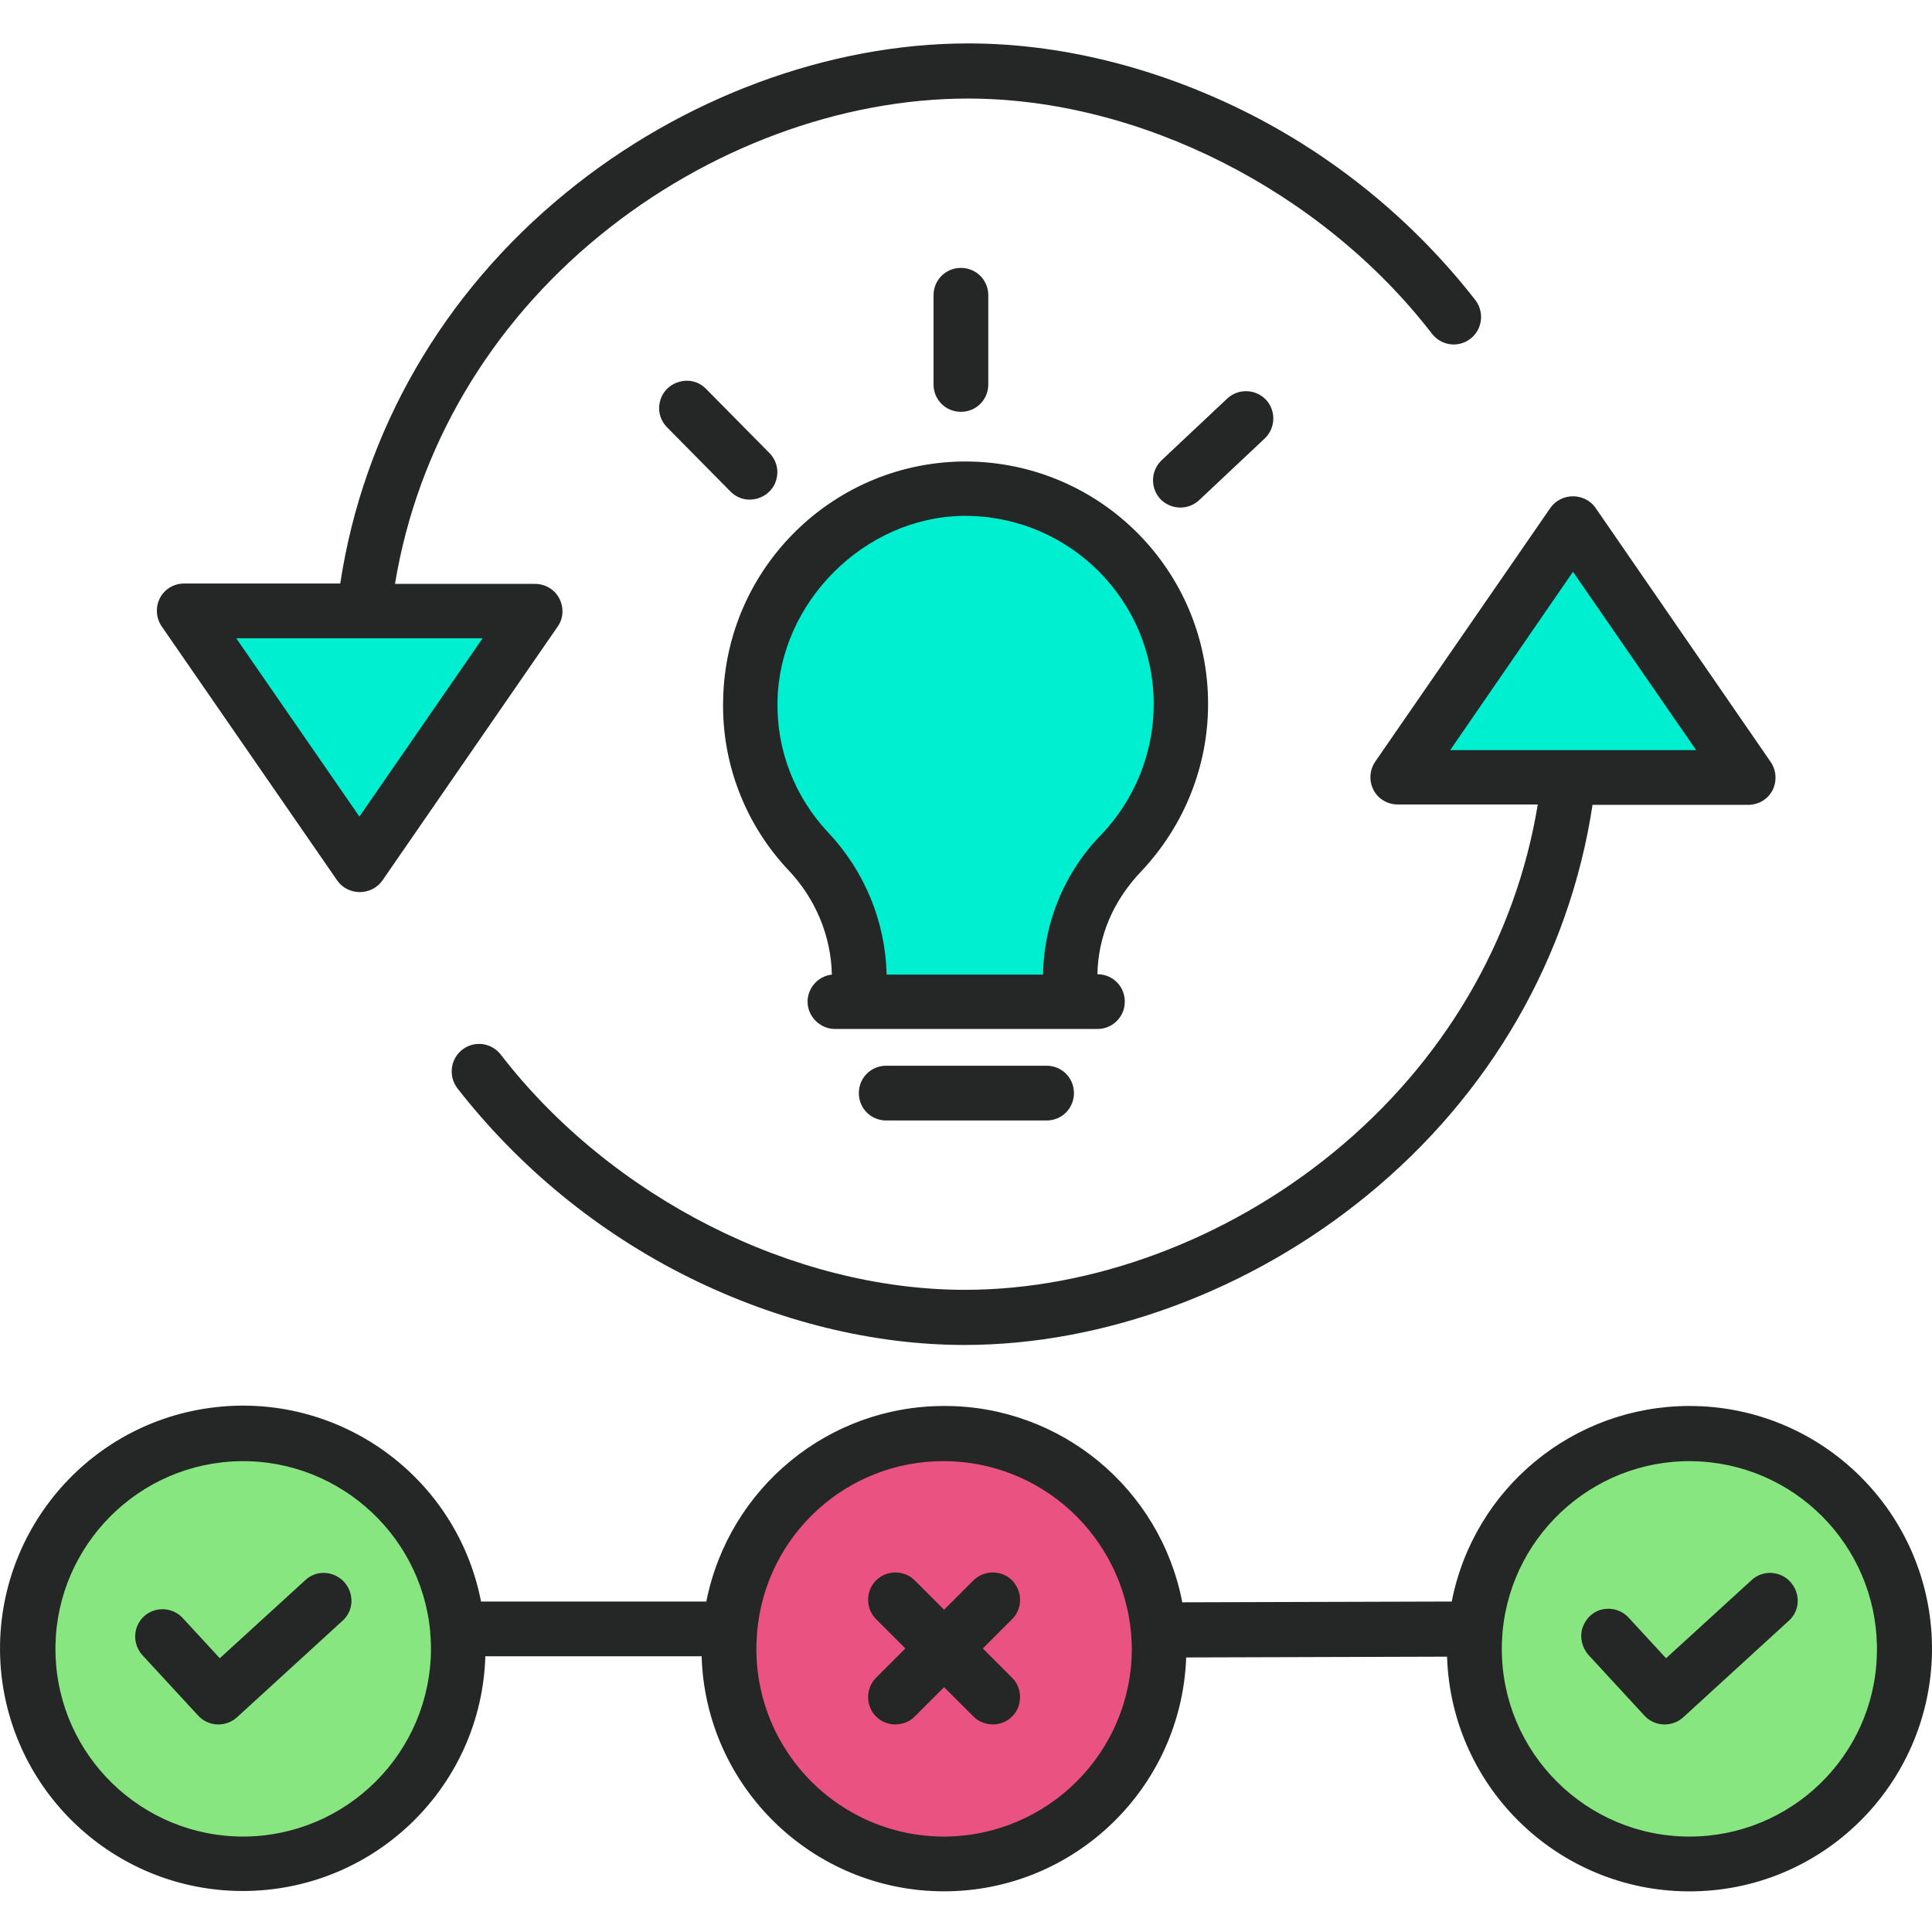
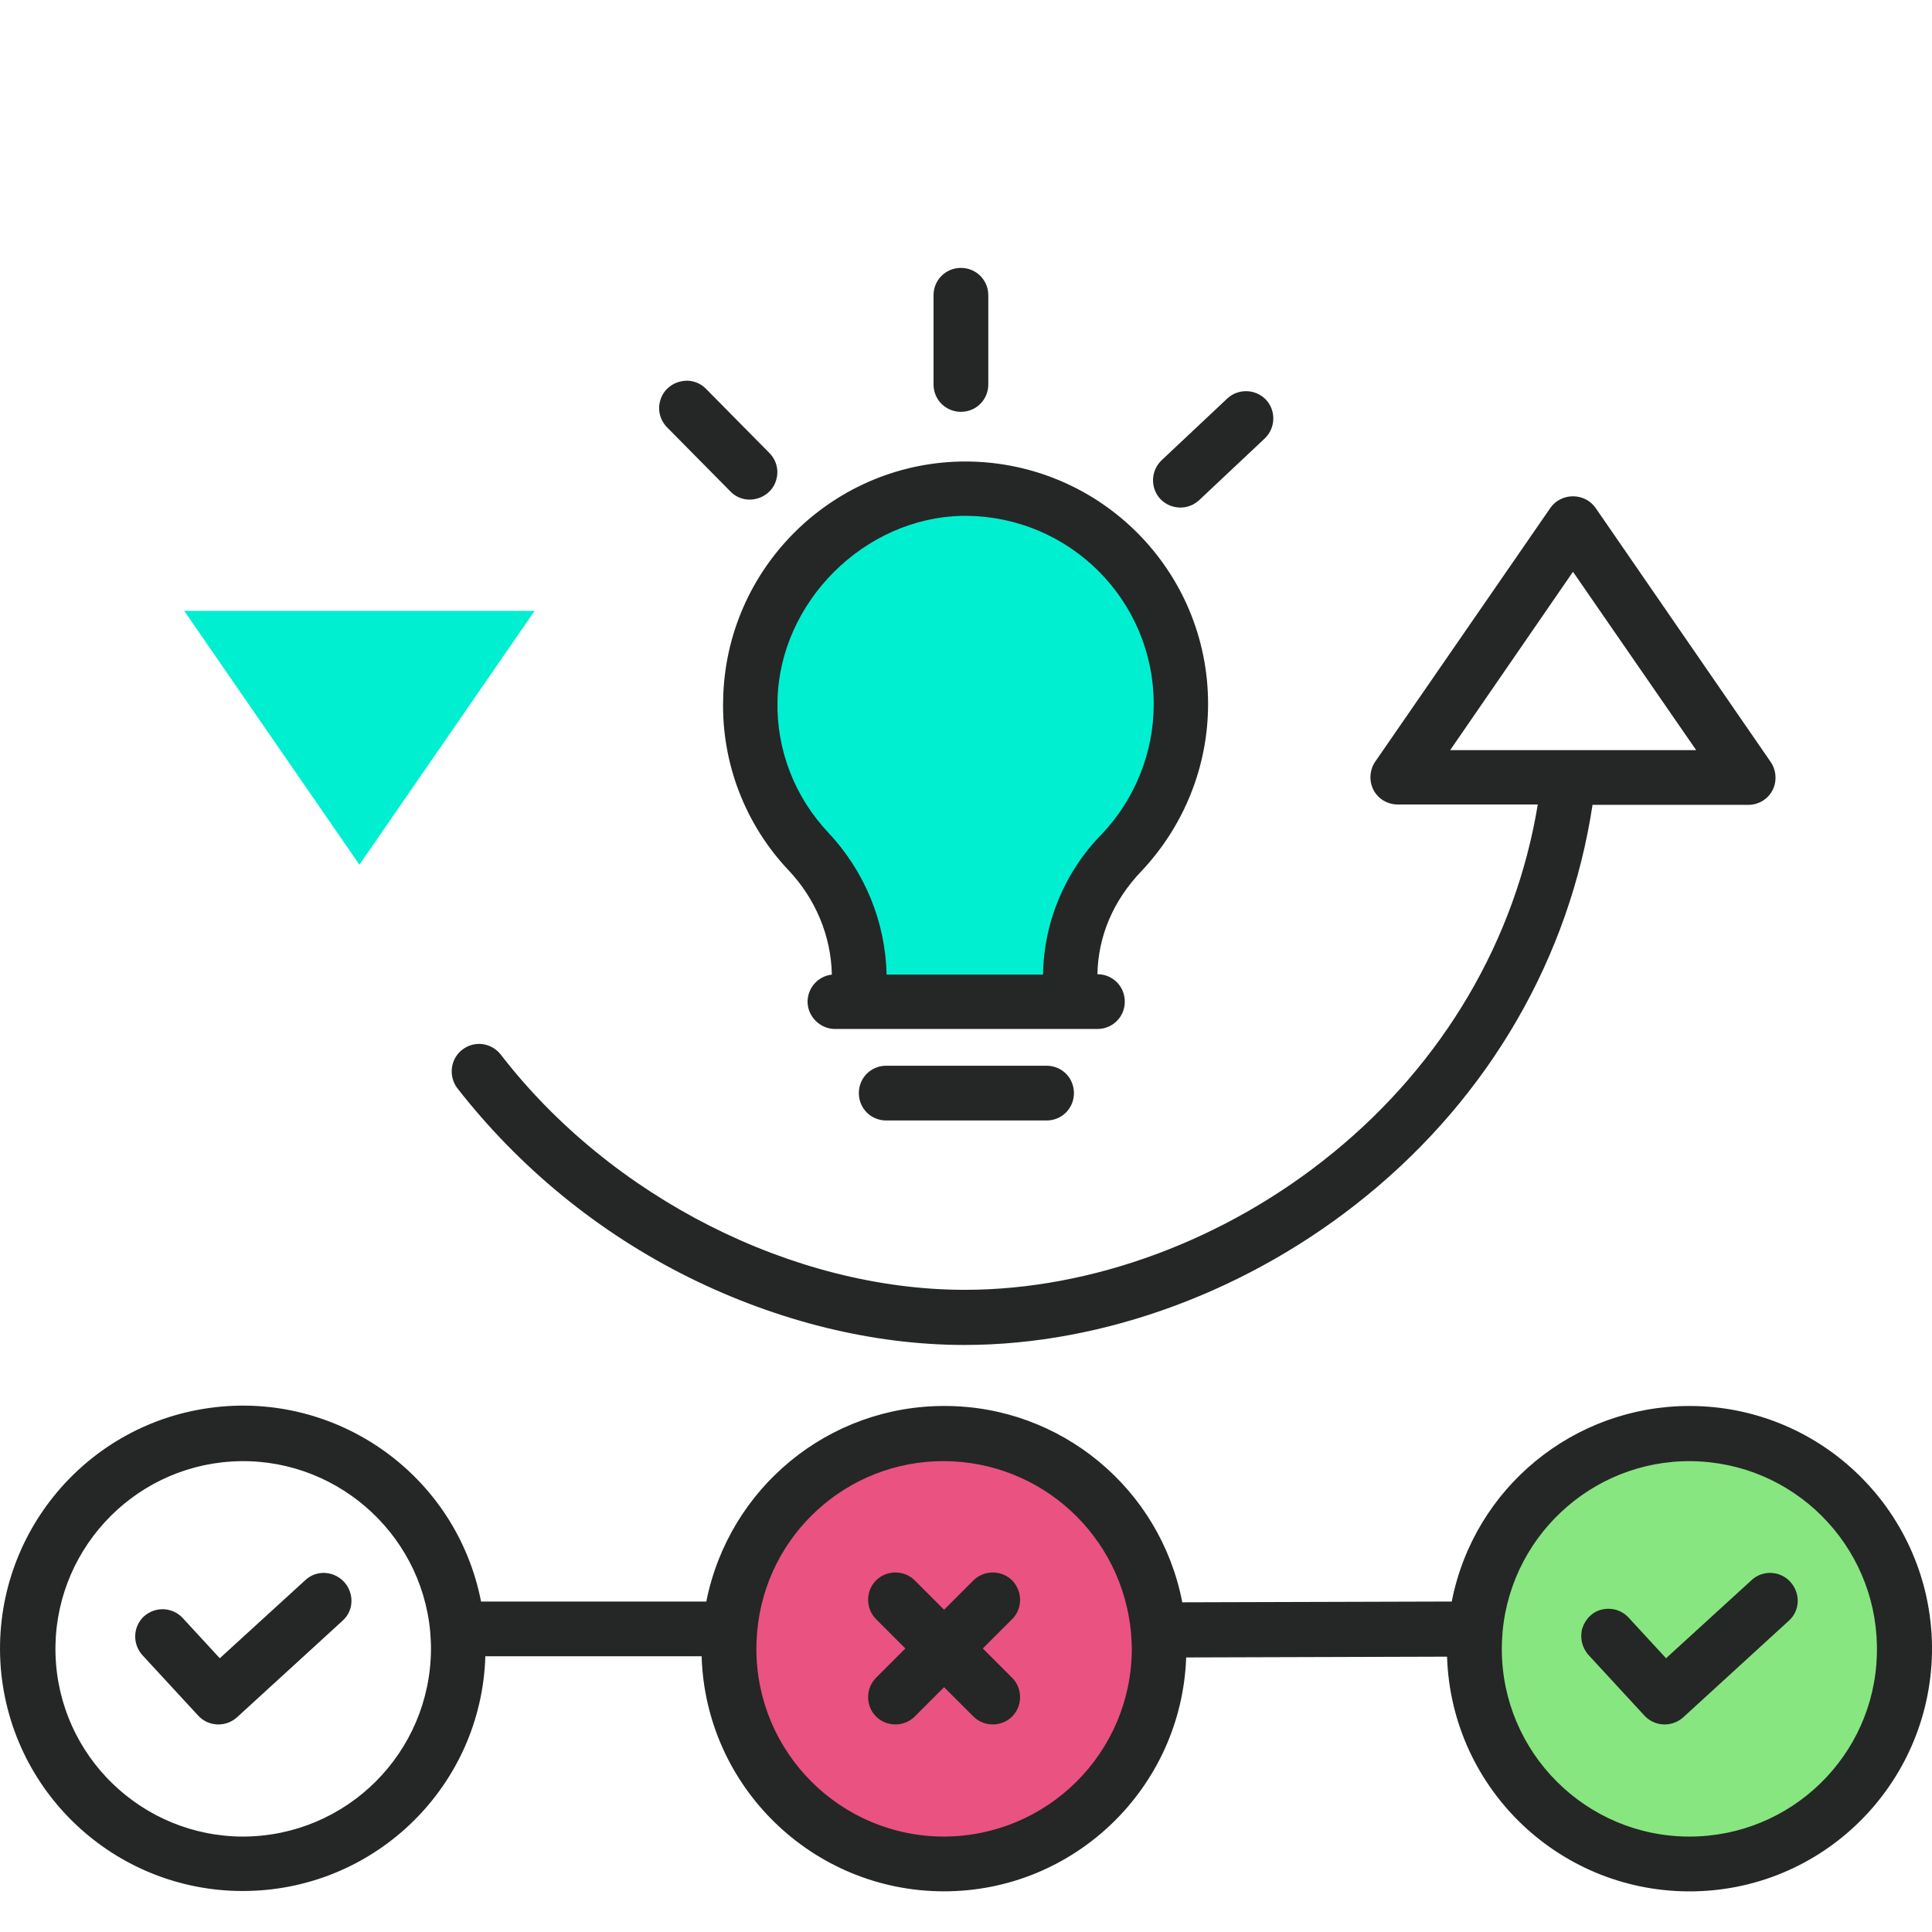
<svg xmlns="http://www.w3.org/2000/svg" version="1.1" id="Layer_1" x="0px" y="0px" viewBox="0 0 494 494" style="enable-background:new 0 0 494 494;" xml:space="preserve">
  <style type="text/css">
	.st0{fill:#87E680;}
	.st1{fill:#00EFD1;}
	.st2{fill:#EA5281;}
	.st3{fill:#252626;}
</style>
  <path class="st0" d="M377.2,416.5c2.7-29.8,28.7-51.9,58.6-49.9c29.8,2,52.6,27.5,51.2,57.4c-1.4,29.9-26.3,53.2-56.2,52.5  c-29.9-0.7-53.8-25.1-53.8-55C377,419.9,377.1,418.2,377.2,416.5z" />
-   <path class="st1" d="M402.2,133.8l44.8,64.9h-89.6L402.2,133.8z" />
  <path class="st1" d="M302,180.1c0,14.1-5.5,27.7-15.1,38c-10,10.5-14.7,23.8-12.8,38v0.2h-54.7c1.8-14.1-2.8-28.2-12.6-38.4  c-9.9-10.4-15.2-24.3-14.9-38.7c0.5-29.1,25.2-53.8,54.3-54.3c14.8-0.2,29,5.5,39.5,15.9C296.1,151.1,302,165.3,302,180.1z" />
  <path class="st2" d="M296.2,416.8c0.1,1.6,0.2,3.1,0.2,4.7c0,30.4-24.6,55-55,55c-30.4,0-55-24.6-55-55c0-1.7,0.1-3.4,0.2-5  c2.6-28.4,26.4-50.1,54.9-50C270,366.6,293.7,388.4,296.2,416.8z" />
  <path class="st1" d="M136.7,156.2l-44.8,64.9l-44.8-64.9H136.7z" />
-   <path class="st0" d="M116.9,416.5c0.2,1.7,0.2,3.3,0.2,5c0,29.9-23.9,54.3-53.8,55c-29.9,0.7-54.8-22.6-56.2-52.5  c-1.4-29.9,21.4-55.3,51.2-57.4S114.2,386.8,116.9,416.5z" />
  <g>
    <path class="st3" d="M351.2,202c1.2,2.3,3.6,3.7,6.2,3.7h35.8c-5.7,34.7-24.2,66.1-52.4,89.1c-27.3,22.3-61.6,35-94.1,35   c-43.9,0-90.5-23.6-118.7-60.2c-2.4-3-6.7-3.6-9.8-1.2c-3,2.3-3.6,6.7-1.3,9.8c15.9,20.4,36.2,37,59.4,48.5   c22.7,11.2,47,17.2,70.3,17.2c35.7,0,73.2-13.9,102.9-38.2c31.5-25.7,51.8-61,57.7-99.9H447c2.6,0,5-1.4,6.2-3.7   c1.2-2.3,1-5.1-0.4-7.2L408,129.9c-1.3-1.9-3.5-3-5.8-3s-4.5,1.1-5.8,3l-44.8,64.9C350.2,196.9,350,199.7,351.2,202z M402.2,146.2   l31.5,45.6h-62.9L402.2,146.2z" />
-     <path class="st3" d="M86.2,225.1c1.3,1.9,3.5,3,5.8,3s4.5-1.1,5.8-3l44.8-64.9c1.5-2.1,1.6-4.9,0.4-7.2c-1.2-2.3-3.6-3.7-6.2-3.7   h-35.8c5.7-34.7,24.2-66.1,52.4-89.1c27.3-22.3,61.6-35,94.1-35c43.9,0,90.5,23.6,118.7,60.2c2.4,3,6.7,3.6,9.8,1.2   c3-2.3,3.6-6.7,1.3-9.8c-15.9-20.4-36.2-37-59.4-48.5c-22.7-11.2-47-17.2-70.3-17.2c-35.7,0-73.2,13.9-102.9,38.2   c-31.5,25.7-51.8,61-57.7,99.9H47.1c-2.6,0-5,1.4-6.2,3.7c-1.2,2.3-1,5.1,0.4,7.2L86.2,225.1z M123.4,163.2l-31.5,45.6l-31.5-45.6   H123.4z" />
    <path class="st3" d="M184.9,179c-0.4,16.2,5.7,31.9,16.8,43.6c6.8,7.2,10.8,16.7,11,26.6c-3.7,0.4-6.4,3.7-6.2,7.3s3.3,6.6,7,6.6   h67.1c3.9,0,7-3.1,7-7c0-3.9-3.1-7-7-7c0.2-9.7,4-18.8,11.3-26.4c10.9-11.6,17-26.8,17-42.7c0-34.1-27.5-61.7-61.6-62   C213.4,117.8,185.5,145,184.9,179L184.9,179z M246.2,131.9h0.7c26.6,0.1,48.1,21.6,48.1,48.2c0,12.3-4.8,24.2-13.2,33.1   c-9.5,9.6-14.9,22.5-15.1,36h-40c-0.3-13.5-5.6-26.4-14.9-36.3c-8.6-9.1-13.3-21.2-13-33.7C199.3,154,221,132.3,246.2,131.9z" />
    <path class="st3" d="M226.6,272.5c-3.9,0-7,3.1-7,7c0,3.9,3.1,7,7,7h41c3.9,0,7-3.1,7-7c0-3.9-3.1-7-7-7H226.6z" />
    <path class="st3" d="M252.7,98.3V75.5c0-3.9-3.1-7-7-7s-7,3.1-7,7v22.8c0,3.9,3.1,7,7,7S252.7,102.2,252.7,98.3z" />
    <path class="st3" d="M306.6,127.9l16.8-15.8c2.8-2.7,2.9-7.1,0.3-9.9c-2.7-2.8-7.1-2.9-9.9-0.3L297,117.7c-2.8,2.7-2.9,7.1-0.3,9.9   C299.4,130.4,303.8,130.5,306.6,127.9z" />
-     <path class="st3" d="M180.6,99.5c-1.7-1.8-4.3-2.6-6.8-1.9c-2.4,0.6-4.4,2.5-5,4.9c-0.7,2.4,0,5,1.8,6.8l16.1,16.3   c1.7,1.8,4.3,2.6,6.8,1.9c2.4-0.6,4.4-2.5,5-4.9c0.7-2.4,0-5-1.8-6.8L180.6,99.5z" />
+     <path class="st3" d="M180.6,99.5c-1.7-1.8-4.3-2.6-6.8-1.9c-2.4,0.6-4.4,2.5-5,4.9c-0.7,2.4,0,5,1.8,6.8l16.1,16.3   c1.7,1.8,4.3,2.6,6.8,1.9c2.4-0.6,4.4-2.5,5-4.9c0.7-2.4,0-5-1.8-6.8L180.6,99.5" />
    <path class="st3" d="M258.8,404.1c-2.7-2.7-7.2-2.7-9.9,0l-7.5,7.5l-7.5-7.5c-2.7-2.7-7.2-2.7-9.9,0c-2.7,2.7-2.7,7.2,0,9.9   l7.5,7.5l-7.5,7.5c-2.7,2.7-2.7,7.2,0,9.9s7.2,2.7,9.9,0l7.5-7.5l7.5,7.5c2.7,2.7,7.2,2.7,9.9,0s2.7-7.2,0-9.9l-7.5-7.5l7.5-7.5   C261.5,411.3,261.5,406.9,258.8,404.1z" />
    <path class="st3" d="M78.1,404l-21.9,20l-9.5-10.3c-2.6-2.8-7-3-9.9-0.4c-2.8,2.6-3,7-0.4,9.9l14.3,15.5c2.6,2.8,7,3,9.9,0.4   l27-24.7c2.9-2.6,3-7,0.4-9.9C85.3,401.6,80.9,401.4,78.1,404z" />
    <path class="st3" d="M432,359.5c-29.6,0-55.1,20.9-60.8,50l-68.9,0.2c-5.6-29.1-31.1-50.2-60.7-50.2c-29.7-0.1-55.2,20.9-61,50H123   c-6.3-32.3-36.8-54-69.4-49.5c-32.6,4.5-56,33.7-53.4,66.5c2.7,32.8,30.5,57.8,63.4,57c32.9-0.8,59.5-27.1,60.5-60h55.3   c1,33.4,28.4,60,61.8,60.1c33.4,0.1,60.9-26.4,62.1-59.8l66.7-0.2c1.1,34,29.3,60.7,63.3,60c34-0.7,61-28.7,60.7-62.7   C493.6,386.9,466,359.5,432,359.5z M62.2,469.6c-25.9,0-47.2-20.6-48-46.5c-0.8-25.9,19.2-47.8,45-49.4s48.4,17.7,50.8,43.5   c0.1,1.5,0.2,3,0.2,4.4C110.1,448.1,88.7,469.5,62.2,469.6z M241.4,469.6c-26.5,0-48-21.5-48-48c0-1.4,0.1-2.9,0.2-4.4   c2.2-24.8,23-43.7,47.8-43.6c24.9,0.1,45.5,19.1,47.8,43.9c0.1,1.4,0.2,2.8,0.2,4.2C289.3,448.1,267.9,469.5,241.4,469.6z    M432,469.6c-26.5,0-48-21.5-48-48c0-1.4,0.1-2.9,0.2-4.4c2.4-25.8,24.9-45.1,50.7-43.5c25.9,1.6,45.8,23.5,45,49.4   C479.2,449,457.9,469.6,432,469.6z" />
    <path class="st3" d="M447.9,404l-21.9,20l-9.5-10.3c-1.7-1.9-4.2-2.7-6.7-2.2c-2.5,0.5-4.4,2.4-5.2,4.8c-0.7,2.4-0.1,5,1.6,6.9   l14.3,15.5c2.6,2.8,7,3,9.9,0.4l27-24.7c2.9-2.6,3-7,0.4-9.9C455.2,401.6,450.7,401.4,447.9,404z" />
  </g>
</svg>